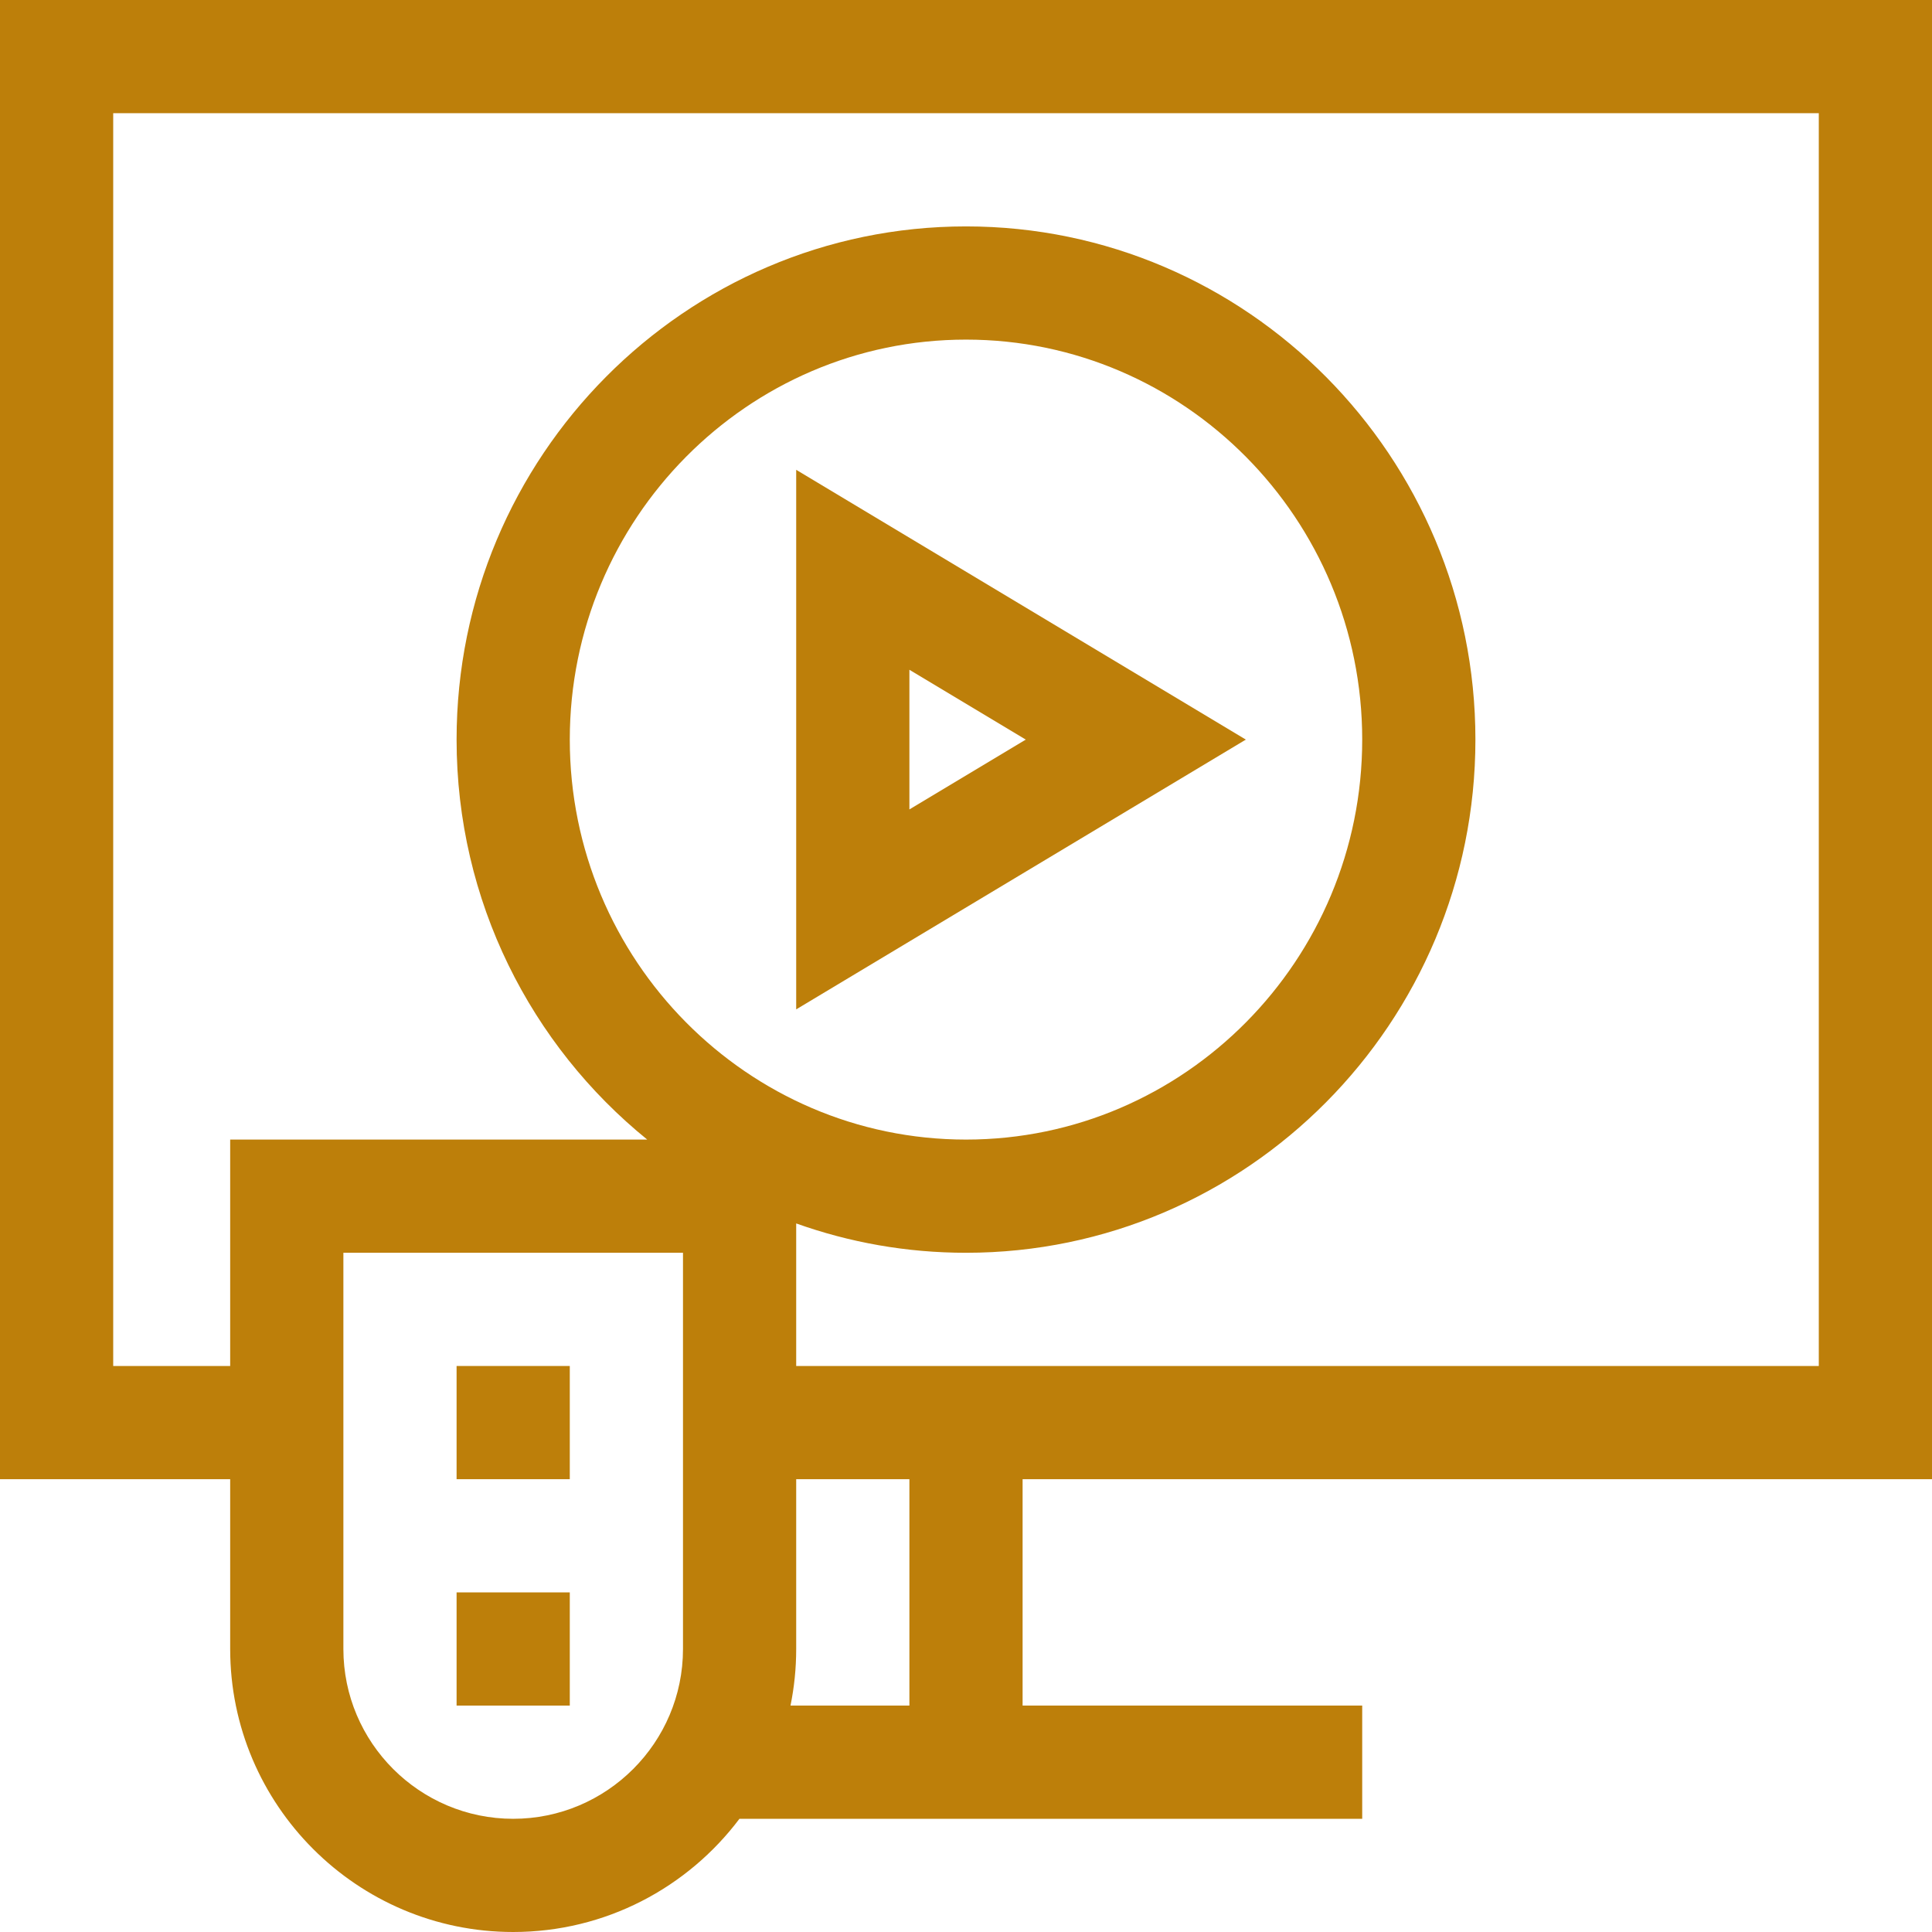
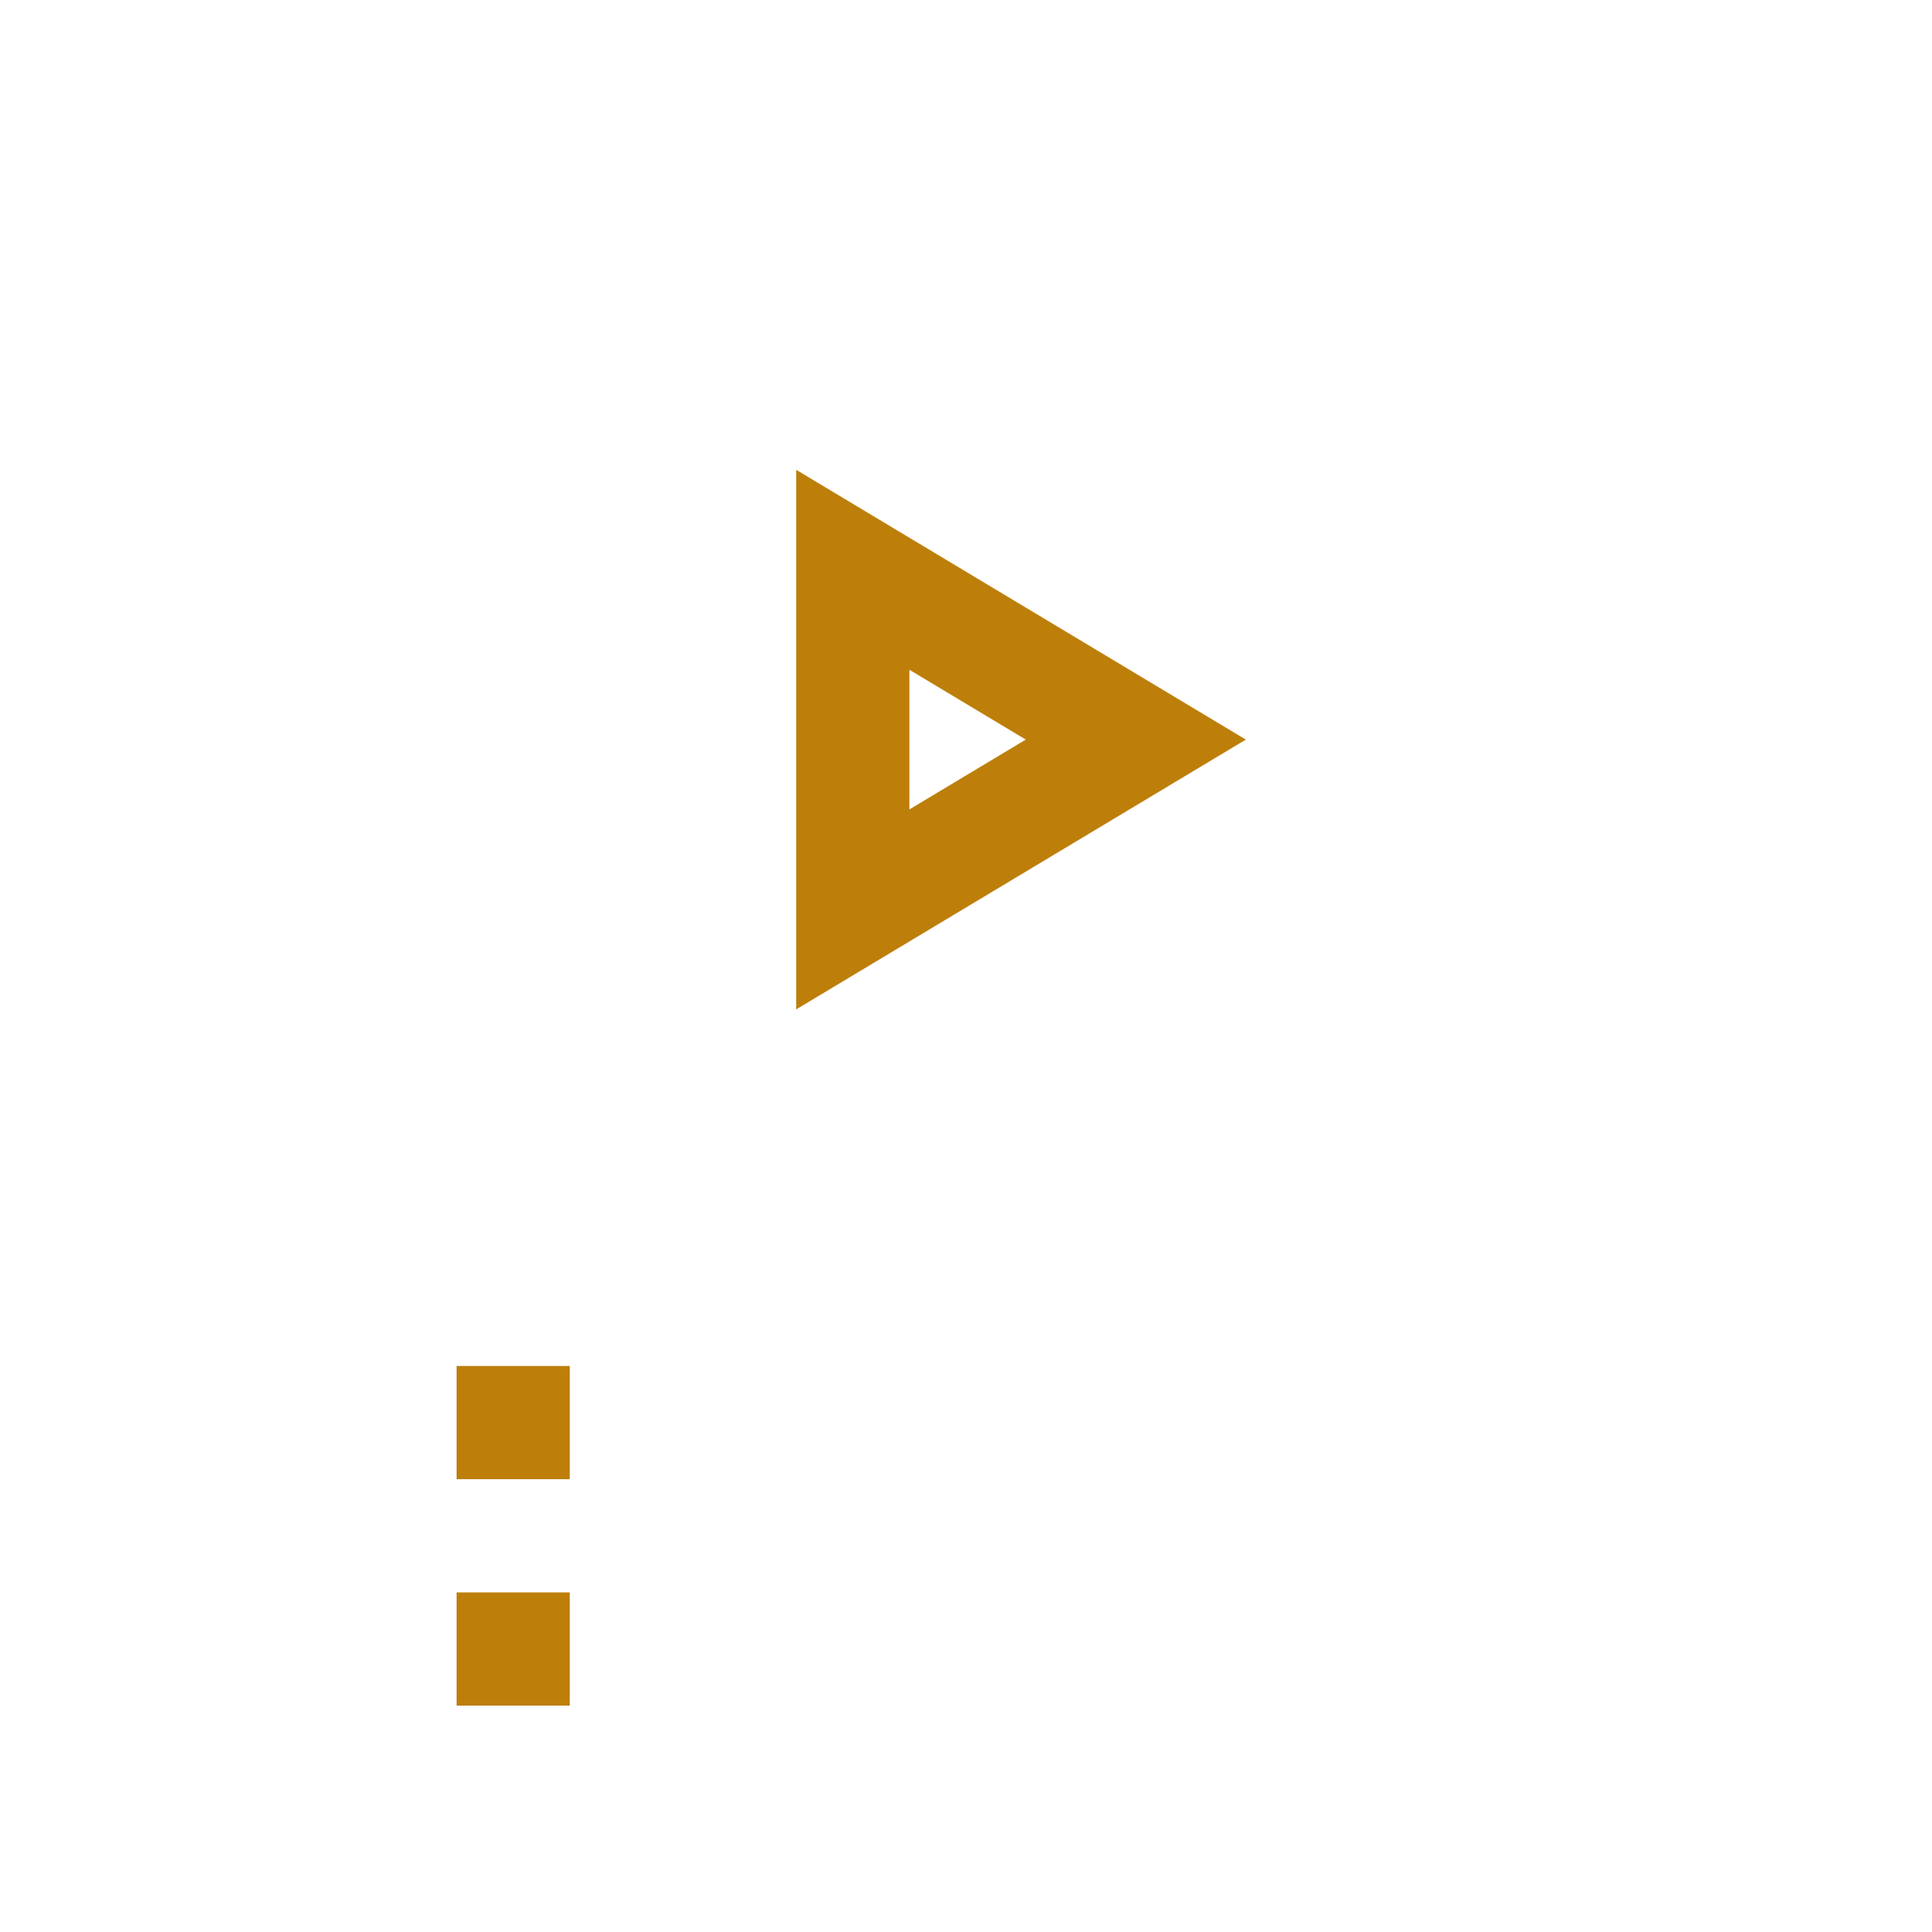
<svg xmlns="http://www.w3.org/2000/svg" id="Capa_1" enable-background="new 0 0 512 512" height="512px" viewBox="0 0 512 512" width="512px" class="">
  <g>
    <g>
-       <path d="m0 0v392h61v45c0 41.355 33.645 75 75 75 24.484 0 46.262-11.796 59.959-30h165.041v-30h-90v-60h241v-392zm181 437c0 24.813-20.187 45-45 45s-45-20.187-45-45v-105h90zm60 15h-31.509c.988-4.848 1.509-9.864 1.509-15v-45h30zm241-90h-271v-37.779c14.082 5.031 29.228 7.779 45 7.779 74.439 0 135-61.009 135-136s-60.561-136-135-136-135 61.009-135 136c0 42.808 19.74 81.052 50.525 106h-110.525v60h-31v-332h452zm-331-166c0-58.449 47.103-106 105-106s105 47.551 105 106c0 58.448-47.103 106-105 106s-105-47.552-105-106z" data-original="#bd7f0a" class="active-path" data-old_color="#bd7f0a" fill="#bd7f0a" />
      <path d="m211 124.507v142.986l119.154-71.493zm30 52.986 30.846 18.507-30.846 18.507z" data-original="#bd7f0a" class="active-path" data-old_color="#bd7f0a" fill="#bd7f0a" />
      <path d="m121 422h30v30h-30z" data-original="#bd7f0a" class="active-path" data-old_color="#bd7f0a" fill="#bd7f0a" />
      <path d="m121 362h30v30h-30z" data-original="#bd7f0a" class="active-path" data-old_color="#bd7f0a" fill="#bd7f0a" />
    </g>
  </g>
</svg>